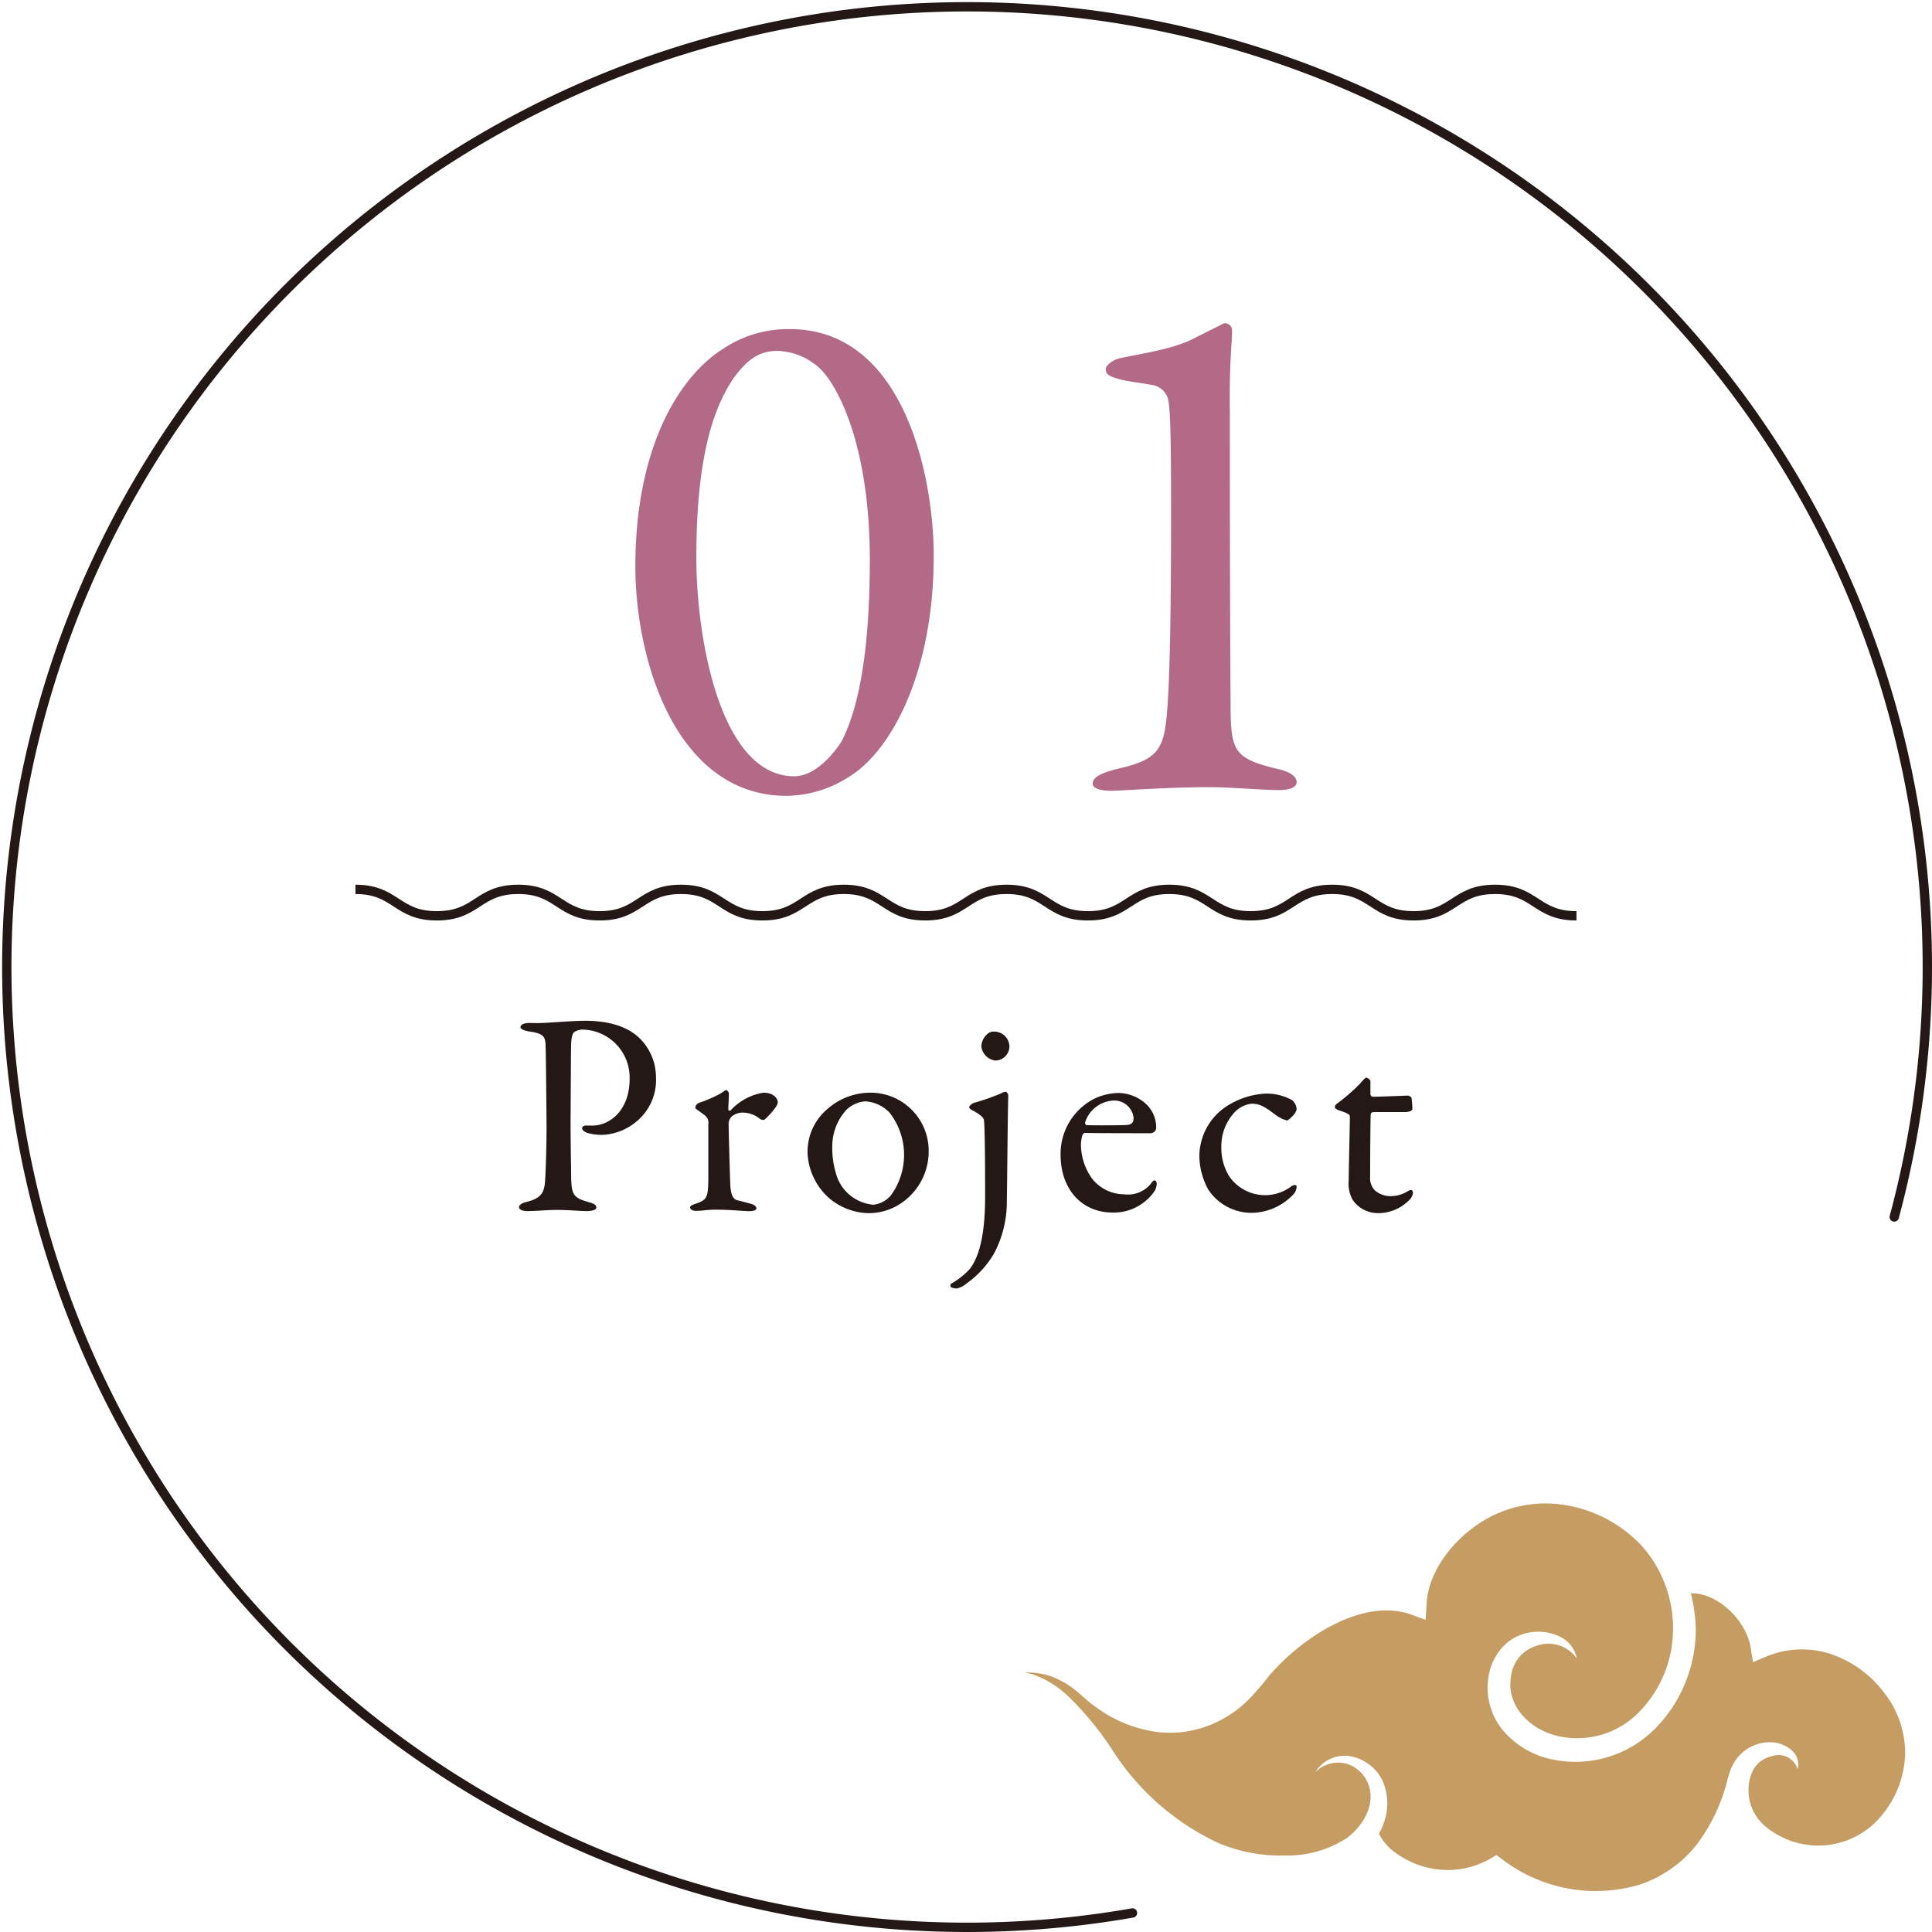
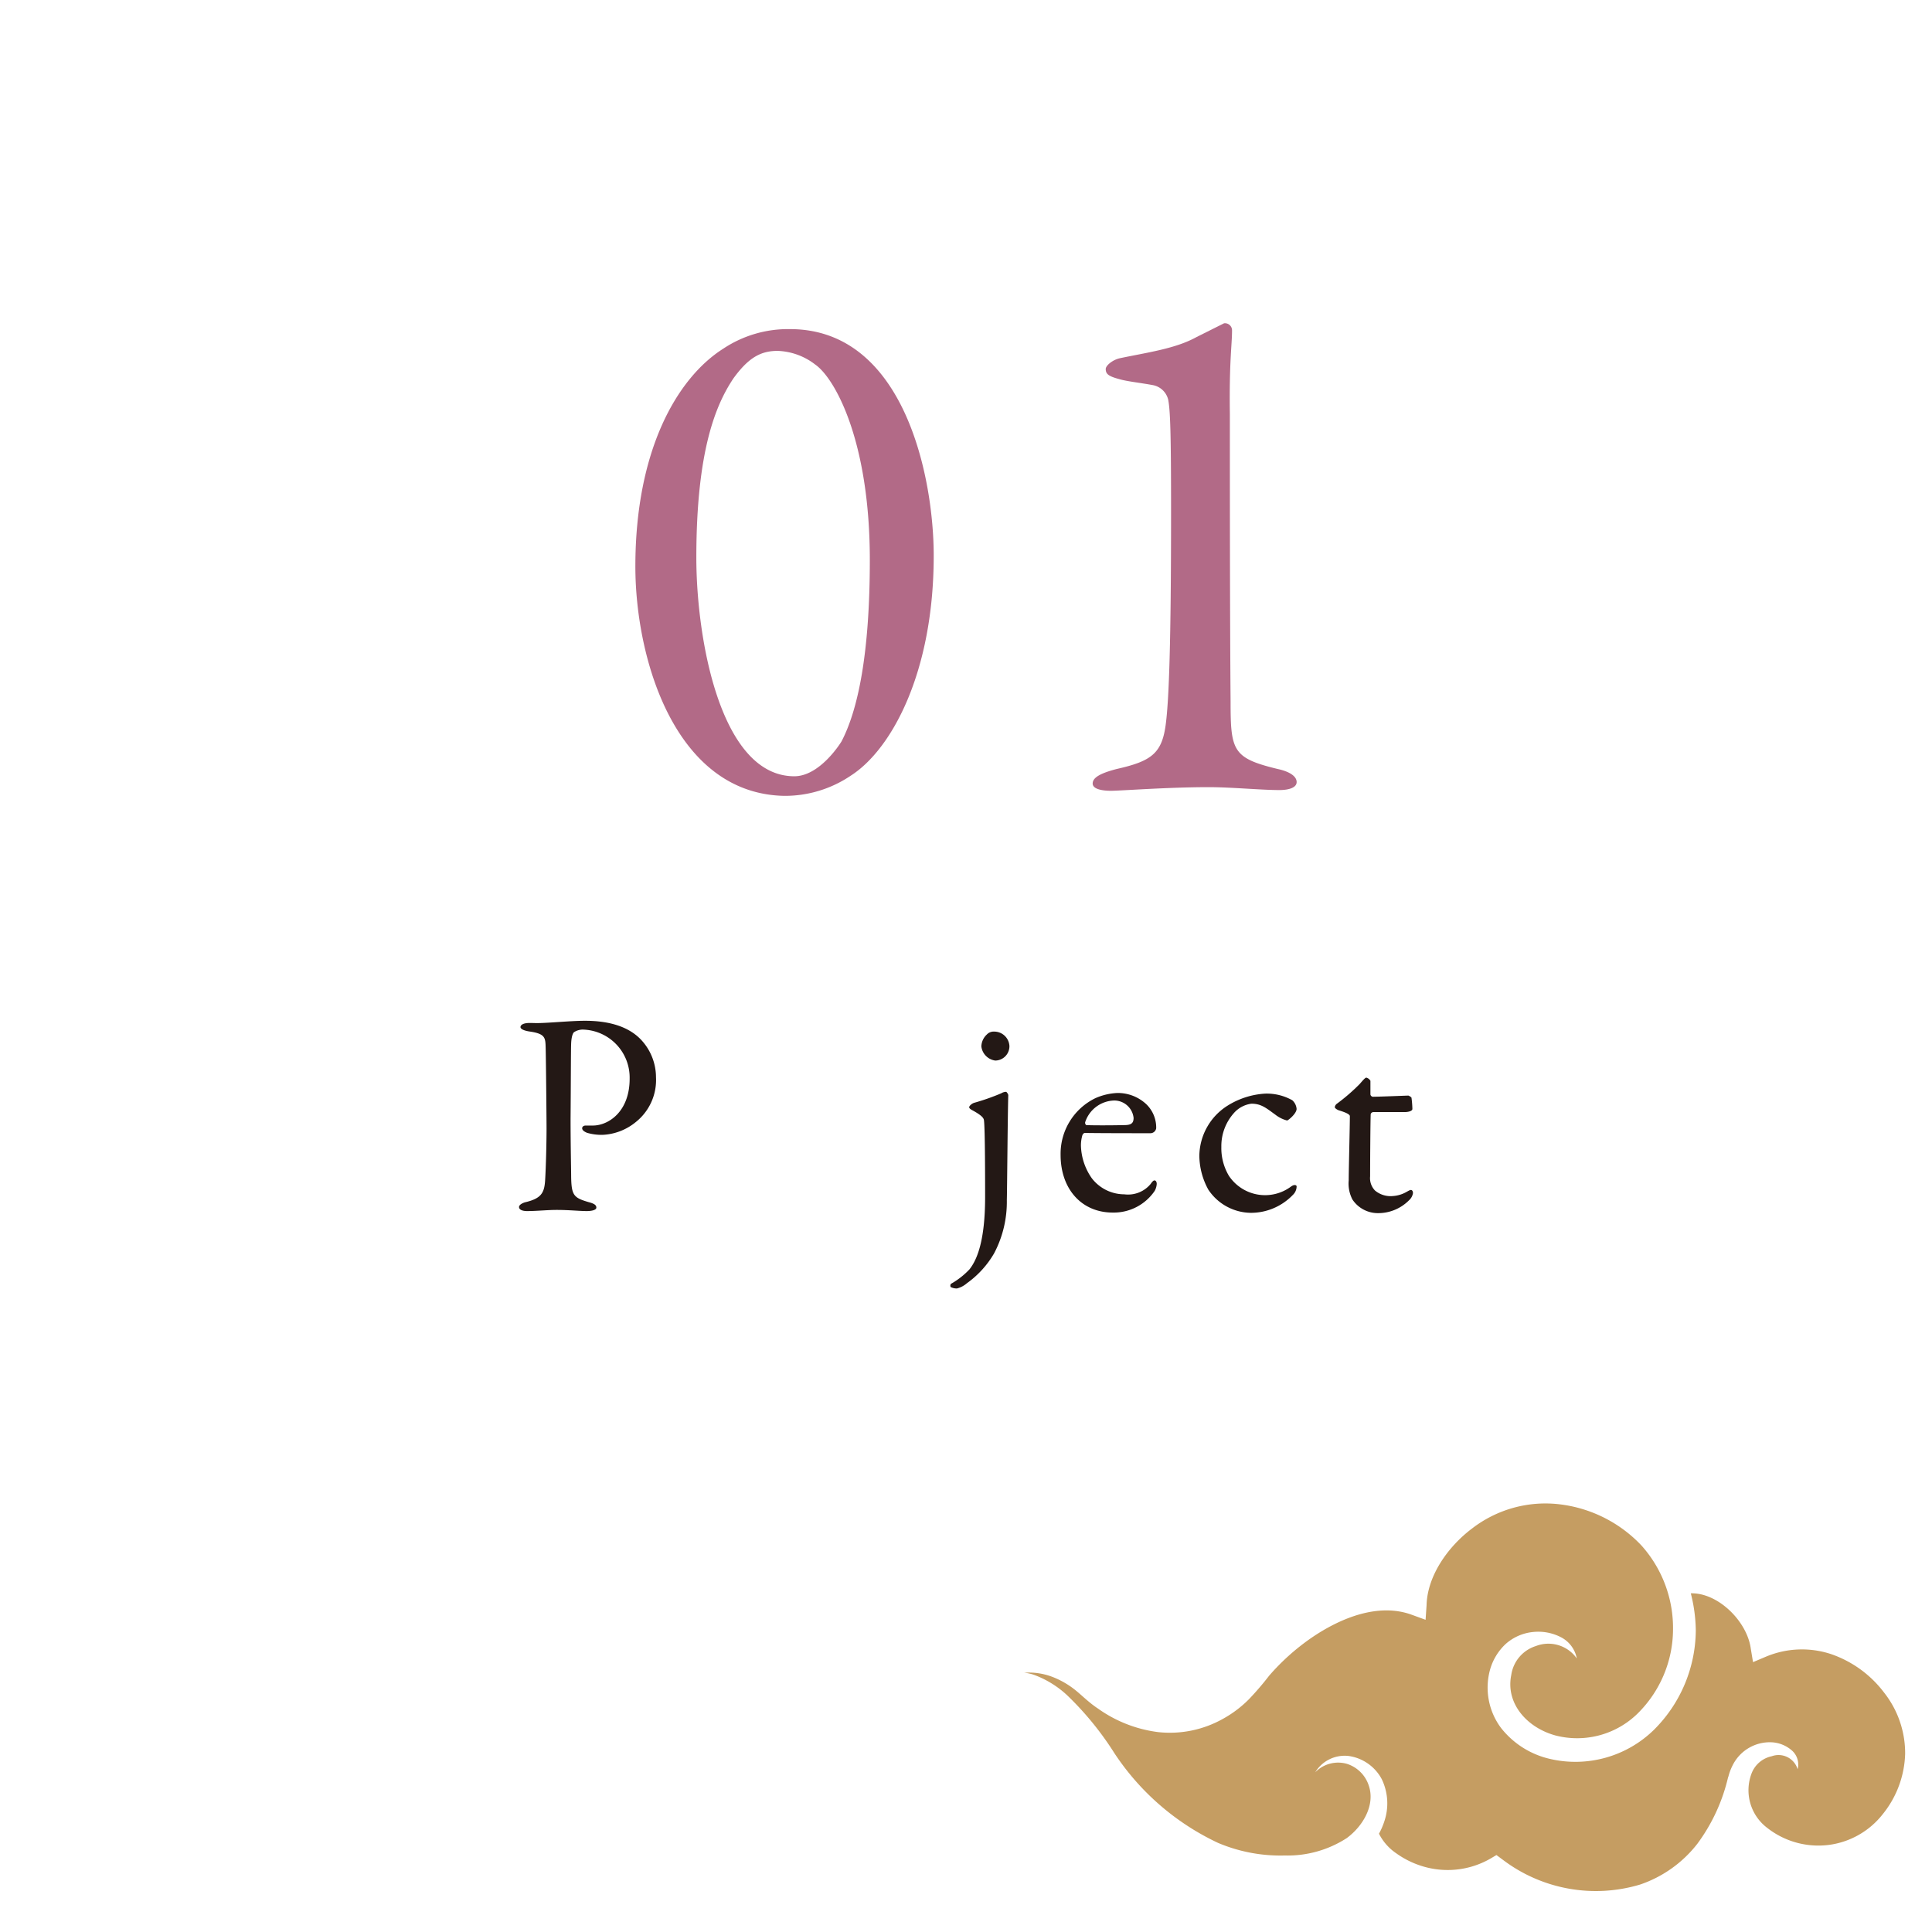
<svg xmlns="http://www.w3.org/2000/svg" width="207" height="207" viewBox="0 0 207 207">
  <g transform="translate(-3229.283 -144.395)">
-     <path d="M3350.621,349.356a102.886,102.886,0,1,1,81.616-74.57" fill="none" stroke="#231815" stroke-linecap="round" stroke-linejoin="round" stroke-width="1" />
    <g transform="translate(3284.895 253.776)">
      <path d="M3291.905,254.973a1.72,1.72,0,0,0-.9.278c-.125.094-.279.466-.311,1.21-.031.652-.031,4.5-.062,8.066,0,2.823.062,5.429.062,6.2.032,2.017.28,2.265,1.862,2.73.589.155.838.31.838.589s-.559.373-1.024.373c-.775,0-1.892-.124-3.258-.124-.9,0-2.172.124-3.133.124-.527,0-.869-.155-.869-.435,0-.217.311-.4.621-.5,1.737-.4,2.079-.992,2.171-2.3.093-1.488.156-4.063.156-5.614,0-1.024-.063-7.6-.094-8.593-.03-1.117,0-1.551-1.736-1.8-.622-.092-.962-.279-.962-.465,0-.248.31-.4.713-.434.217-.031.745,0,1.024,0,1.24,0,3.629-.248,5.181-.248,2.823,0,4.653.744,5.8,1.83a5.882,5.882,0,0,1,1.8,4.219,5.758,5.758,0,0,1-2.172,4.808,6.027,6.027,0,0,1-3.567,1.365,5.591,5.591,0,0,1-1.645-.217c-.372-.155-.527-.31-.527-.5,0-.124.124-.28.372-.28h.775c1.645,0,3.941-1.458,3.941-5.025A5.145,5.145,0,0,0,3291.905,254.973Z" transform="translate(-3285.111 -254.042)" fill="#231815" />
      <g transform="translate(18.33 7.414)">
-         <path d="M3304.4,262.821a14.2,14.2,0,0,0,2.295-.993c.373-.248.528-.372.621-.372.123,0,.28.279.28.372,0,.559-.063,1.117-.063,1.706,0,.124.154.155.217.124a6.126,6.126,0,0,1,3.537-1.923c1.272,0,1.551.776,1.551,1.055a1.5,1.5,0,0,1-.186.434,7.818,7.818,0,0,1-1.273,1.427.792.792,0,0,1-.434-.093,2.942,2.942,0,0,0-1.707-.683,1.813,1.813,0,0,0-1.363.435,1.161,1.161,0,0,0-.311.682c0,.621.155,6.236.186,6.7.062.9.248,1.489.807,1.582.4.093.96.248,1.427.372.5.155.559.373.559.5,0,.155-.279.279-.746.279-.776,0-1.862-.155-3.66-.155-.93,0-1.3.124-2.047.124-.342,0-.653-.124-.653-.372,0-.187.373-.311.622-.4,1.208-.4,1.3-.713,1.333-2.574v-5.926a.994.994,0,0,0-.341-.93c-.744-.59-1.055-.714-1.055-.838A.6.6,0,0,1,3304.4,262.821Z" transform="translate(-3303.441 -261.456)" fill="#231815" />
-       </g>
+         </g>
      <g transform="translate(30.922 7.693)">
-         <path d="M3329,268.063a6.681,6.681,0,0,1-2.7,5.336,6.193,6.193,0,0,1-3.848,1.241,6.747,6.747,0,0,1-4.125-1.613,6.864,6.864,0,0,1-2.3-4.747,5.988,5.988,0,0,1,2.172-4.839,6.954,6.954,0,0,1,4.592-1.706A6.226,6.226,0,0,1,3329,268.063Zm-8.811-4.5a5.823,5.823,0,0,0-1.519,3.971,9.3,9.3,0,0,0,.371,2.761,4.552,4.552,0,0,0,4.033,3.443,2.841,2.841,0,0,0,1.893-1.024,7.366,7.366,0,0,0-.156-8.841,3.908,3.908,0,0,0-2.606-1.209A3.267,3.267,0,0,0,3320.191,263.565Z" transform="translate(-3316.033 -261.735)" fill="#231815" />
-       </g>
+         </g>
      <g transform="translate(46.21 1.147)">
        <path d="M3333.867,262.821a24.257,24.257,0,0,0,2.916-1.024,1,1,0,0,1,.528-.155.722.722,0,0,1,.218.341c-.062,1.768-.125,10.455-.156,11.23a11.811,11.811,0,0,1-1.365,5.739,10.266,10.266,0,0,1-2.916,3.2,2.585,2.585,0,0,1-1.055.558,1.373,1.373,0,0,1-.682-.155.33.33,0,0,1,.032-.341,8.329,8.329,0,0,0,1.984-1.551c.838-1.055,1.676-3.133,1.676-7.755,0-1.489,0-7.321-.125-8.221-.029-.217-.186-.5-1.272-1.086-.123-.062-.31-.186-.31-.31S3333.588,262.914,3333.867,262.821Zm3.785-6.08a1.534,1.534,0,0,1-1.519,1.551,1.738,1.738,0,0,1-1.49-1.521,1.825,1.825,0,0,1,.589-1.271,1,1,0,0,1,.776-.311A1.631,1.631,0,0,1,3337.652,256.741Z" transform="translate(-3331.321 -255.189)" fill="#231815" />
      </g>
      <g transform="translate(58.03 7.724)">
        <path d="M3352.291,262.945a3.472,3.472,0,0,1,1.086,2.606.631.631,0,0,1-.59.527c-.34,0-5.644,0-7.072-.031-.092,0-.217.155-.248.248a3.955,3.955,0,0,0-.154,1.086,6.358,6.358,0,0,0,1.177,3.536,4.408,4.408,0,0,0,3.475,1.707,3.138,3.138,0,0,0,2.822-1.117c.125-.186.279-.373.4-.373.186,0,.248.218.248.373a1.779,1.779,0,0,1-.216.744,5.3,5.3,0,0,1-4.5,2.327c-3.352,0-5.584-2.544-5.584-6.173a6.622,6.622,0,0,1,3.722-6.081,6.55,6.55,0,0,1,2.358-.558A4.469,4.469,0,0,1,3352.291,262.945Zm-6.514,1.923c-.062.155.063.341.123.341.807.031,2.452.031,4,0,.746,0,1.055-.155,1.055-.775a2.085,2.085,0,0,0-2.047-1.861A3.36,3.36,0,0,0,3345.777,264.868Z" transform="translate(-3343.141 -261.766)" fill="#231815" />
      </g>
      <g transform="translate(72.885 7.786)">
        <path d="M3367.955,262.542a1.394,1.394,0,0,1,.465.93c0,.5-.9,1.241-1.024,1.241a3.371,3.371,0,0,1-1.208-.589c-1.026-.745-1.553-1.21-2.608-1.21a3.017,3.017,0,0,0-1.922,1.055,5.307,5.307,0,0,0-1.3,3.567,5.792,5.792,0,0,0,.807,3.1,4.654,4.654,0,0,0,6.668,1.148c.342-.248.59-.155.59,0a1.274,1.274,0,0,1-.4.9,6.225,6.225,0,0,1-4.467,1.923,5.542,5.542,0,0,1-4.592-2.482A7.662,7.662,0,0,1,3358,268.5a6.444,6.444,0,0,1,3.01-5.367,8.543,8.543,0,0,1,4.064-1.3A5.6,5.6,0,0,1,3367.955,262.542Z" transform="translate(-3357.996 -261.828)" fill="#231815" />
      </g>
      <g transform="translate(87.401 6.08)">
        <path d="M3380.393,262.045c.029,0,.339.155.339.248a10.676,10.676,0,0,1,.094,1.179c0,.279-.59.341-.806.341h-3.381a.308.308,0,0,0-.28.218c-.031.62-.062,5.18-.062,6.669a1.907,1.907,0,0,0,.527,1.52,2.6,2.6,0,0,0,1.893.59,3.41,3.41,0,0,0,1.519-.466c.28-.155.342-.186.465-.186.031,0,.188.062.188.342a1.311,1.311,0,0,1-.436.775,4.644,4.644,0,0,1-3.318,1.365,3.273,3.273,0,0,1-2.731-1.458,3.678,3.678,0,0,1-.4-2.048c0-1.147.123-5.8.123-6.886,0-.217-.559-.435-1.178-.621-.248-.093-.435-.248-.435-.341a.536.536,0,0,1,.187-.341,20.783,20.783,0,0,0,2.481-2.141c.373-.434.59-.682.715-.682a.721.721,0,0,1,.433.341v1.458a.294.294,0,0,0,.248.248C3377.258,262.169,3380.268,262.045,3380.393,262.045Z" transform="translate(-3372.512 -260.122)" fill="#231815" />
      </g>
    </g>
    <g transform="translate(3339.016 305.468)">
      <path d="M3431.442,339.2a8.781,8.781,0,0,1-5.869,3.308,8.883,8.883,0,0,1-6.524-1.845,5.052,5.052,0,0,1-1.686-5.766,2.958,2.958,0,0,1,2.181-1.9,2.135,2.135,0,0,1,2.775,1.391,2,2,0,0,0-.667-2.053,3.553,3.553,0,0,0-2.2-.836,4.445,4.445,0,0,0-4.079,2.435,5.79,5.79,0,0,0-.484,1.291l-.015,0a19.363,19.363,0,0,1-3.29,7.138,13.1,13.1,0,0,1-6.143,4.381,16.5,16.5,0,0,1-14.708-2.655l-.685-.506-.627.373-.009.005a9.2,9.2,0,0,1-6.889.933,9.592,9.592,0,0,1-3.212-1.5,5.549,5.549,0,0,1-1.847-2.1,7.489,7.489,0,0,0,.578-1.336,5.985,5.985,0,0,0-.278-4.5,4.778,4.778,0,0,0-3.561-2.491,3.7,3.7,0,0,0-3.569,1.746,3.428,3.428,0,0,1,3.4-.9,3.611,3.611,0,0,1,2.318,2.27c.755,2.11-.595,4.4-2.341,5.684a11.647,11.647,0,0,1-6.644,1.863,17.133,17.133,0,0,1-7.128-1.341,27.1,27.1,0,0,1-11.126-9.626,33.249,33.249,0,0,0-5.075-6.214,10.592,10.592,0,0,0-3.548-2.178,4.559,4.559,0,0,0-1.043-.22,7.017,7.017,0,0,1,2.935.409,9.179,9.179,0,0,1,2.466,1.385c.7.544,1.526,1.4,2.495,2.033a14.149,14.149,0,0,0,6.438,2.53,11.6,11.6,0,0,0,6.931-1.4,12.257,12.257,0,0,0,2.828-2.129,31.17,31.17,0,0,0,2.153-2.509,24.107,24.107,0,0,1,4.471-4.018c3.258-2.242,7.289-3.8,10.807-2.516l1.486.541.109-1.606,0-.035c.109-3.072,2.258-6.177,4.875-8.144a12.865,12.865,0,0,1,9.365-2.59,14.386,14.386,0,0,1,8.762,4.395,13.255,13.255,0,0,1,3.4,9.089,12.723,12.723,0,0,1-3.738,8.88,9.254,9.254,0,0,1-8.827,2.412c-3.072-.826-5.394-3.434-4.765-6.489a3.819,3.819,0,0,1,2.639-3.1,3.713,3.713,0,0,1,4.381,1.33,3.227,3.227,0,0,0-1.694-2.273,5.293,5.293,0,0,0-2.983-.562,5.169,5.169,0,0,0-2.931,1.275,5.974,5.974,0,0,0-1.7,2.816,7.223,7.223,0,0,0,1.188,6.186,9.3,9.3,0,0,0,5.21,3.313,12.028,12.028,0,0,0,11.193-3.126,15.159,15.159,0,0,0,4.467-10.631,16.794,16.794,0,0,0-.535-3.975c2.894-.083,5.993,2.951,6.419,5.868l0,.009.248,1.495,1.376-.582a9.953,9.953,0,0,1,6.961-.287,11.98,11.98,0,0,1,5.7,4.125,10.478,10.478,0,0,1,2.261,6.565A10.751,10.751,0,0,1,3431.442,339.2Z" transform="translate(-3339.449 -305.901)" fill="#c59d62" />
    </g>
    <g transform="translate(3297.358 179.026)">
      <g transform="translate(0 0.631)">
        <path d="M3329.541,204.018c0,12.522-4.512,20.766-8.867,23.566a12.6,12.6,0,0,1-7.154,2.177c-11.666-.233-15.945-14.621-15.945-24.576,0-12.522,4.511-20.222,9.411-23.332a12.532,12.532,0,0,1,7.155-2.1C3326.43,179.753,3329.541,195.7,3329.541,204.018Zm-21.467-18.976c-1.867,2.8-3.967,7.7-3.967,19.209,0,8.633,2.567,23.411,10.5,23.411,2.645,0,4.823-3.345,5.055-3.734,1.789-3.422,3.033-9.488,3.033-19.443,0-12.755-3.732-19.443-5.832-20.922a6.96,6.96,0,0,0-4.045-1.477C3311.029,182.086,3309.707,182.786,3308.074,185.042Z" transform="translate(-3297.575 -179.753)" fill="#b26a87" />
      </g>
      <g transform="translate(48.997)">
        <path d="M3349.139,226.884c3.81-.856,4.9-1.711,5.287-4.978.312-2.566.545-8.244.545-22.554,0-8.322-.078-10.889-.311-12.055a2.088,2.088,0,0,0-1.711-1.556c-1.244-.233-2.722-.388-3.5-.622-1.166-.311-1.478-.544-1.478-1.089,0-.388.777-1.011,1.556-1.166,2.955-.622,5.911-1.011,8.166-2.256l2.955-1.478a.759.759,0,0,1,.856.778c0,1.556-.311,3.267-.233,8.944,0,5.522,0,21.622.077,30.8,0,5.288.234,6.066,5.056,7.233,1.088.233,2.022.7,2.022,1.4,0,.544-.7.855-1.867.855-1.944,0-5.133-.311-7.543-.311-4.434,0-9.411.389-10.5.389-.856,0-1.944-.155-1.944-.778S3347.35,227.351,3349.139,226.884Z" transform="translate(-3346.572 -179.122)" fill="#b26a87" />
      </g>
    </g>
    <g transform="translate(3267.371 239.684)">
-       <path d="M3267.588,239.886c4.36,0,4.36,2.834,8.719,2.834s4.361-2.834,8.721-2.834,4.36,2.834,8.719,2.834,4.36-2.834,8.72-2.834,4.36,2.834,8.72,2.834,4.361-2.834,8.722-2.834,4.36,2.834,8.721,2.834,4.359-2.834,8.719-2.834,4.359,2.834,8.719,2.834,4.36-2.834,8.719-2.834,4.361,2.834,8.722,2.834,4.362-2.834,8.725-2.834,4.361,2.834,8.722,2.834,4.364-2.834,8.728-2.834,4.364,2.834,8.727,2.834" transform="translate(-3267.588 -239.886)" fill="none" stroke="#231815" stroke-miterlimit="10" stroke-width="1" />
-     </g>
+       </g>
  </g>
</svg>